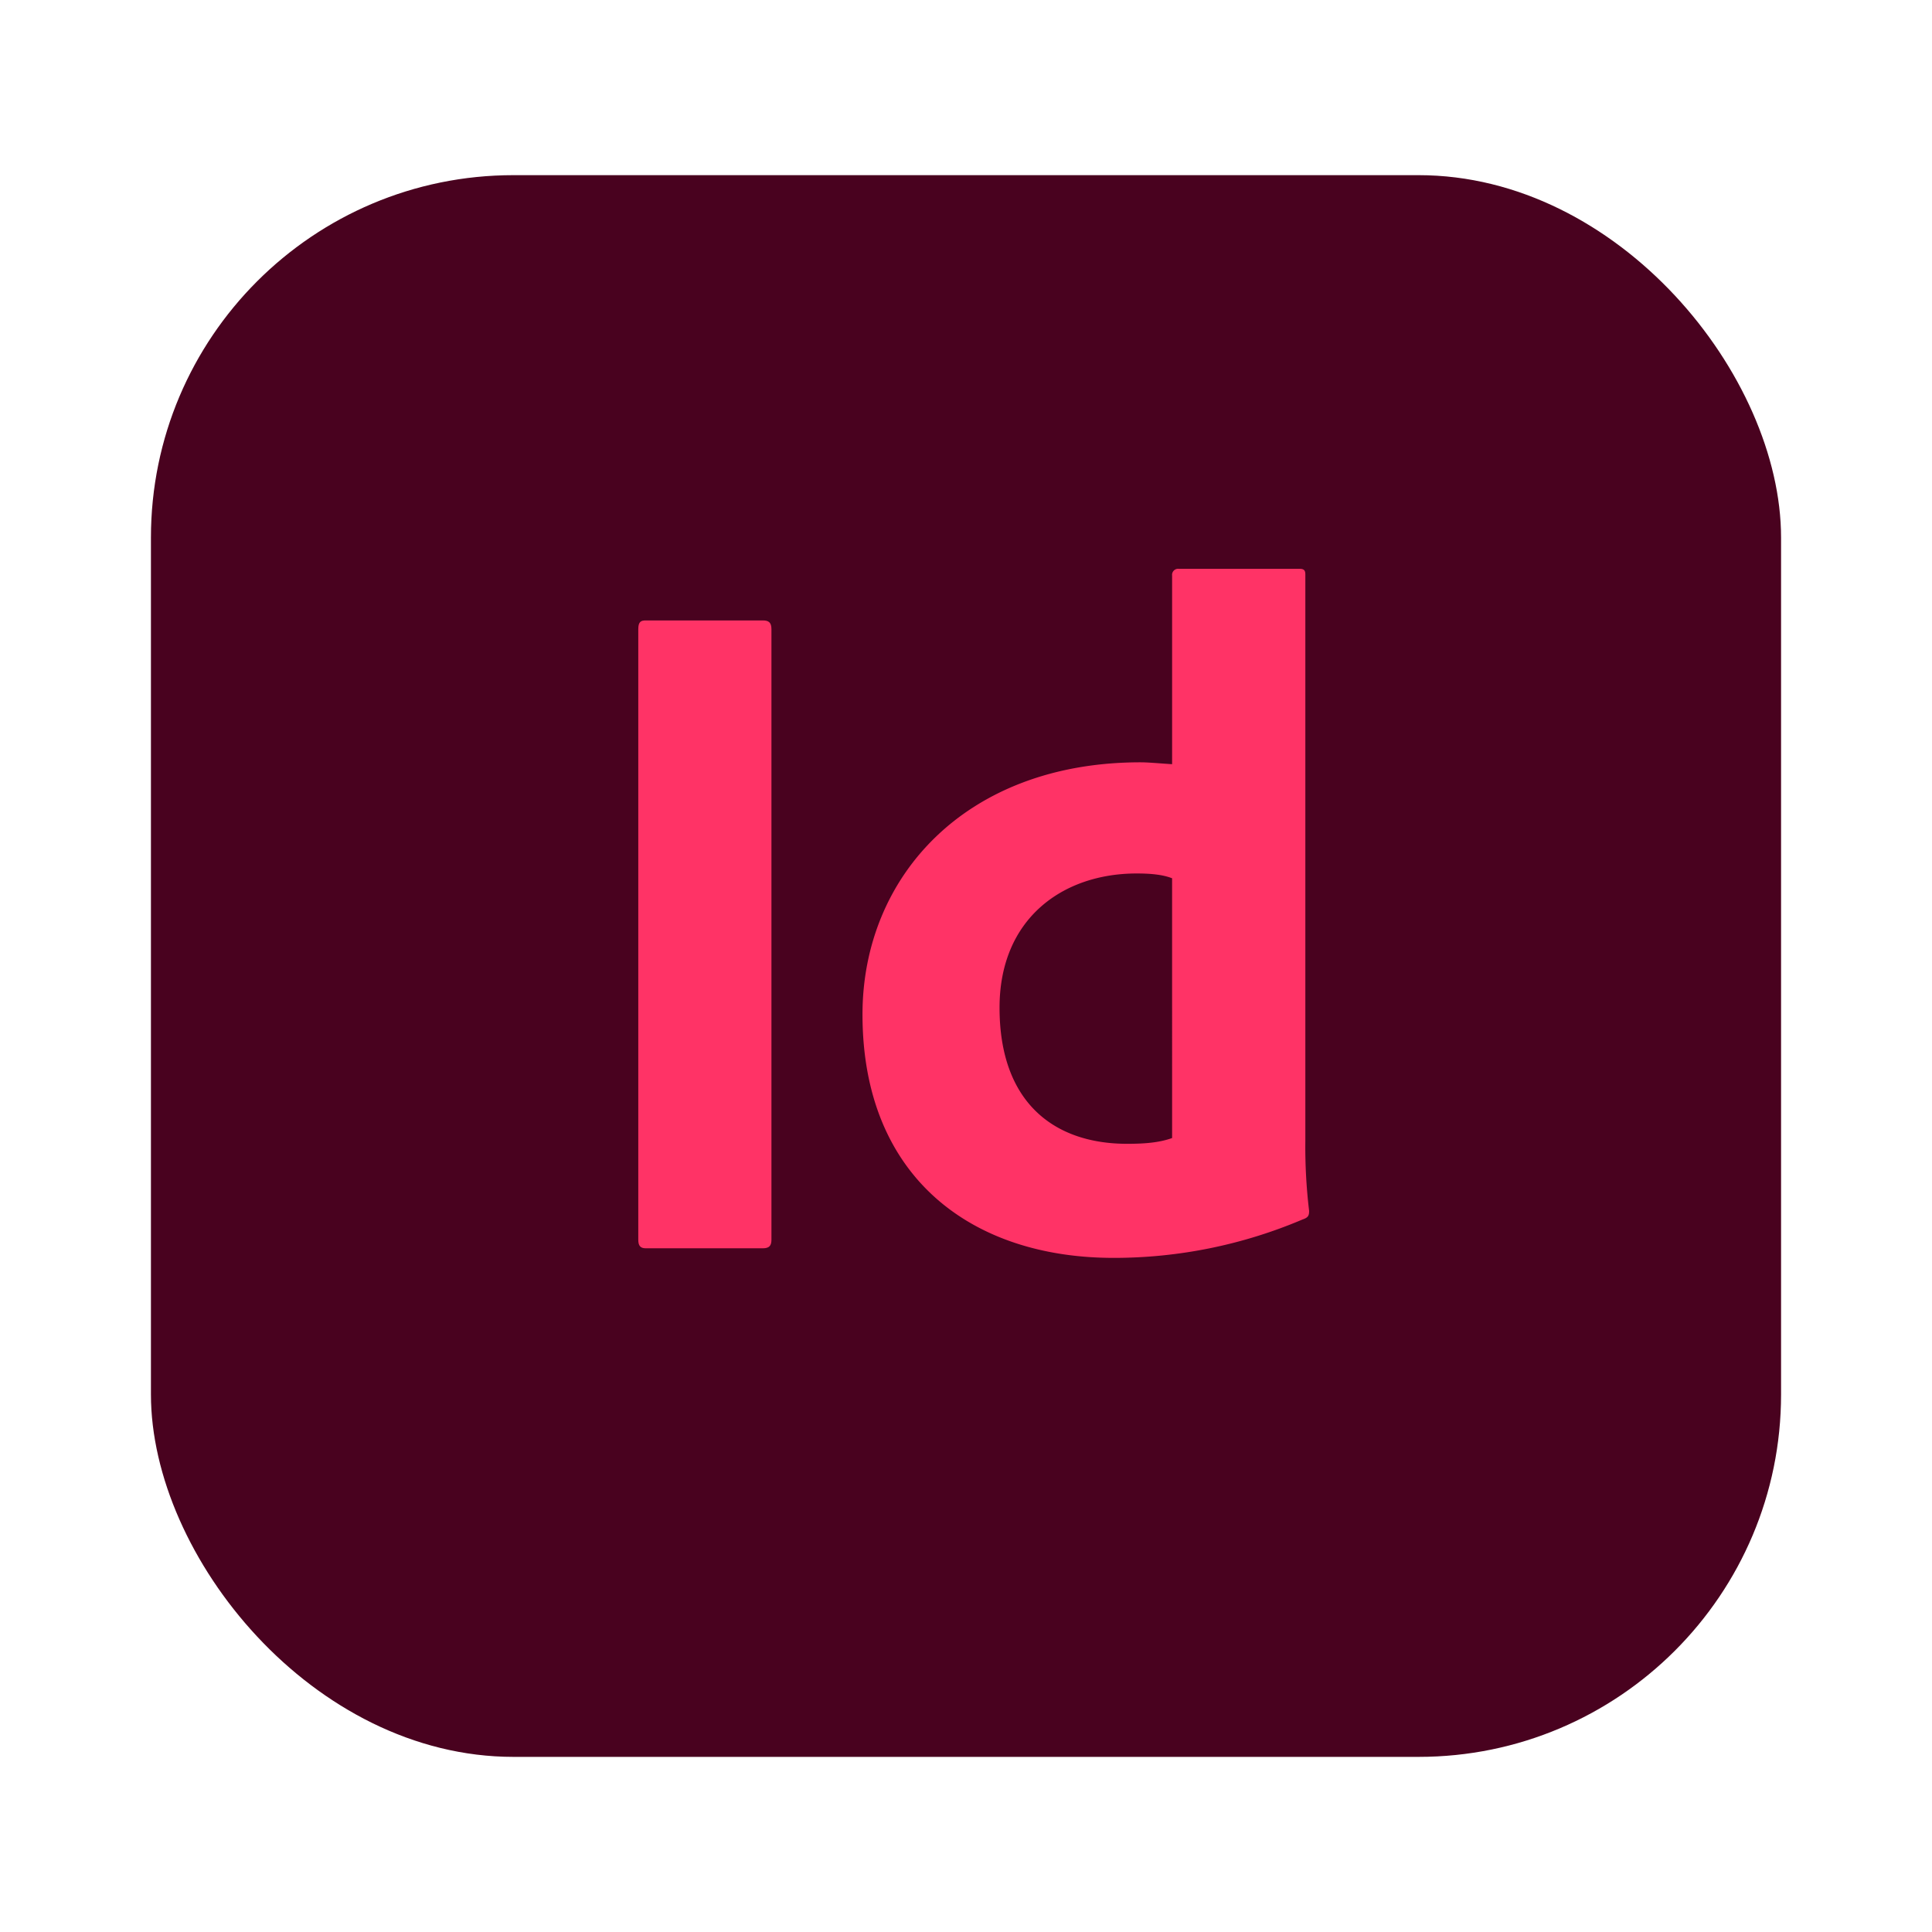
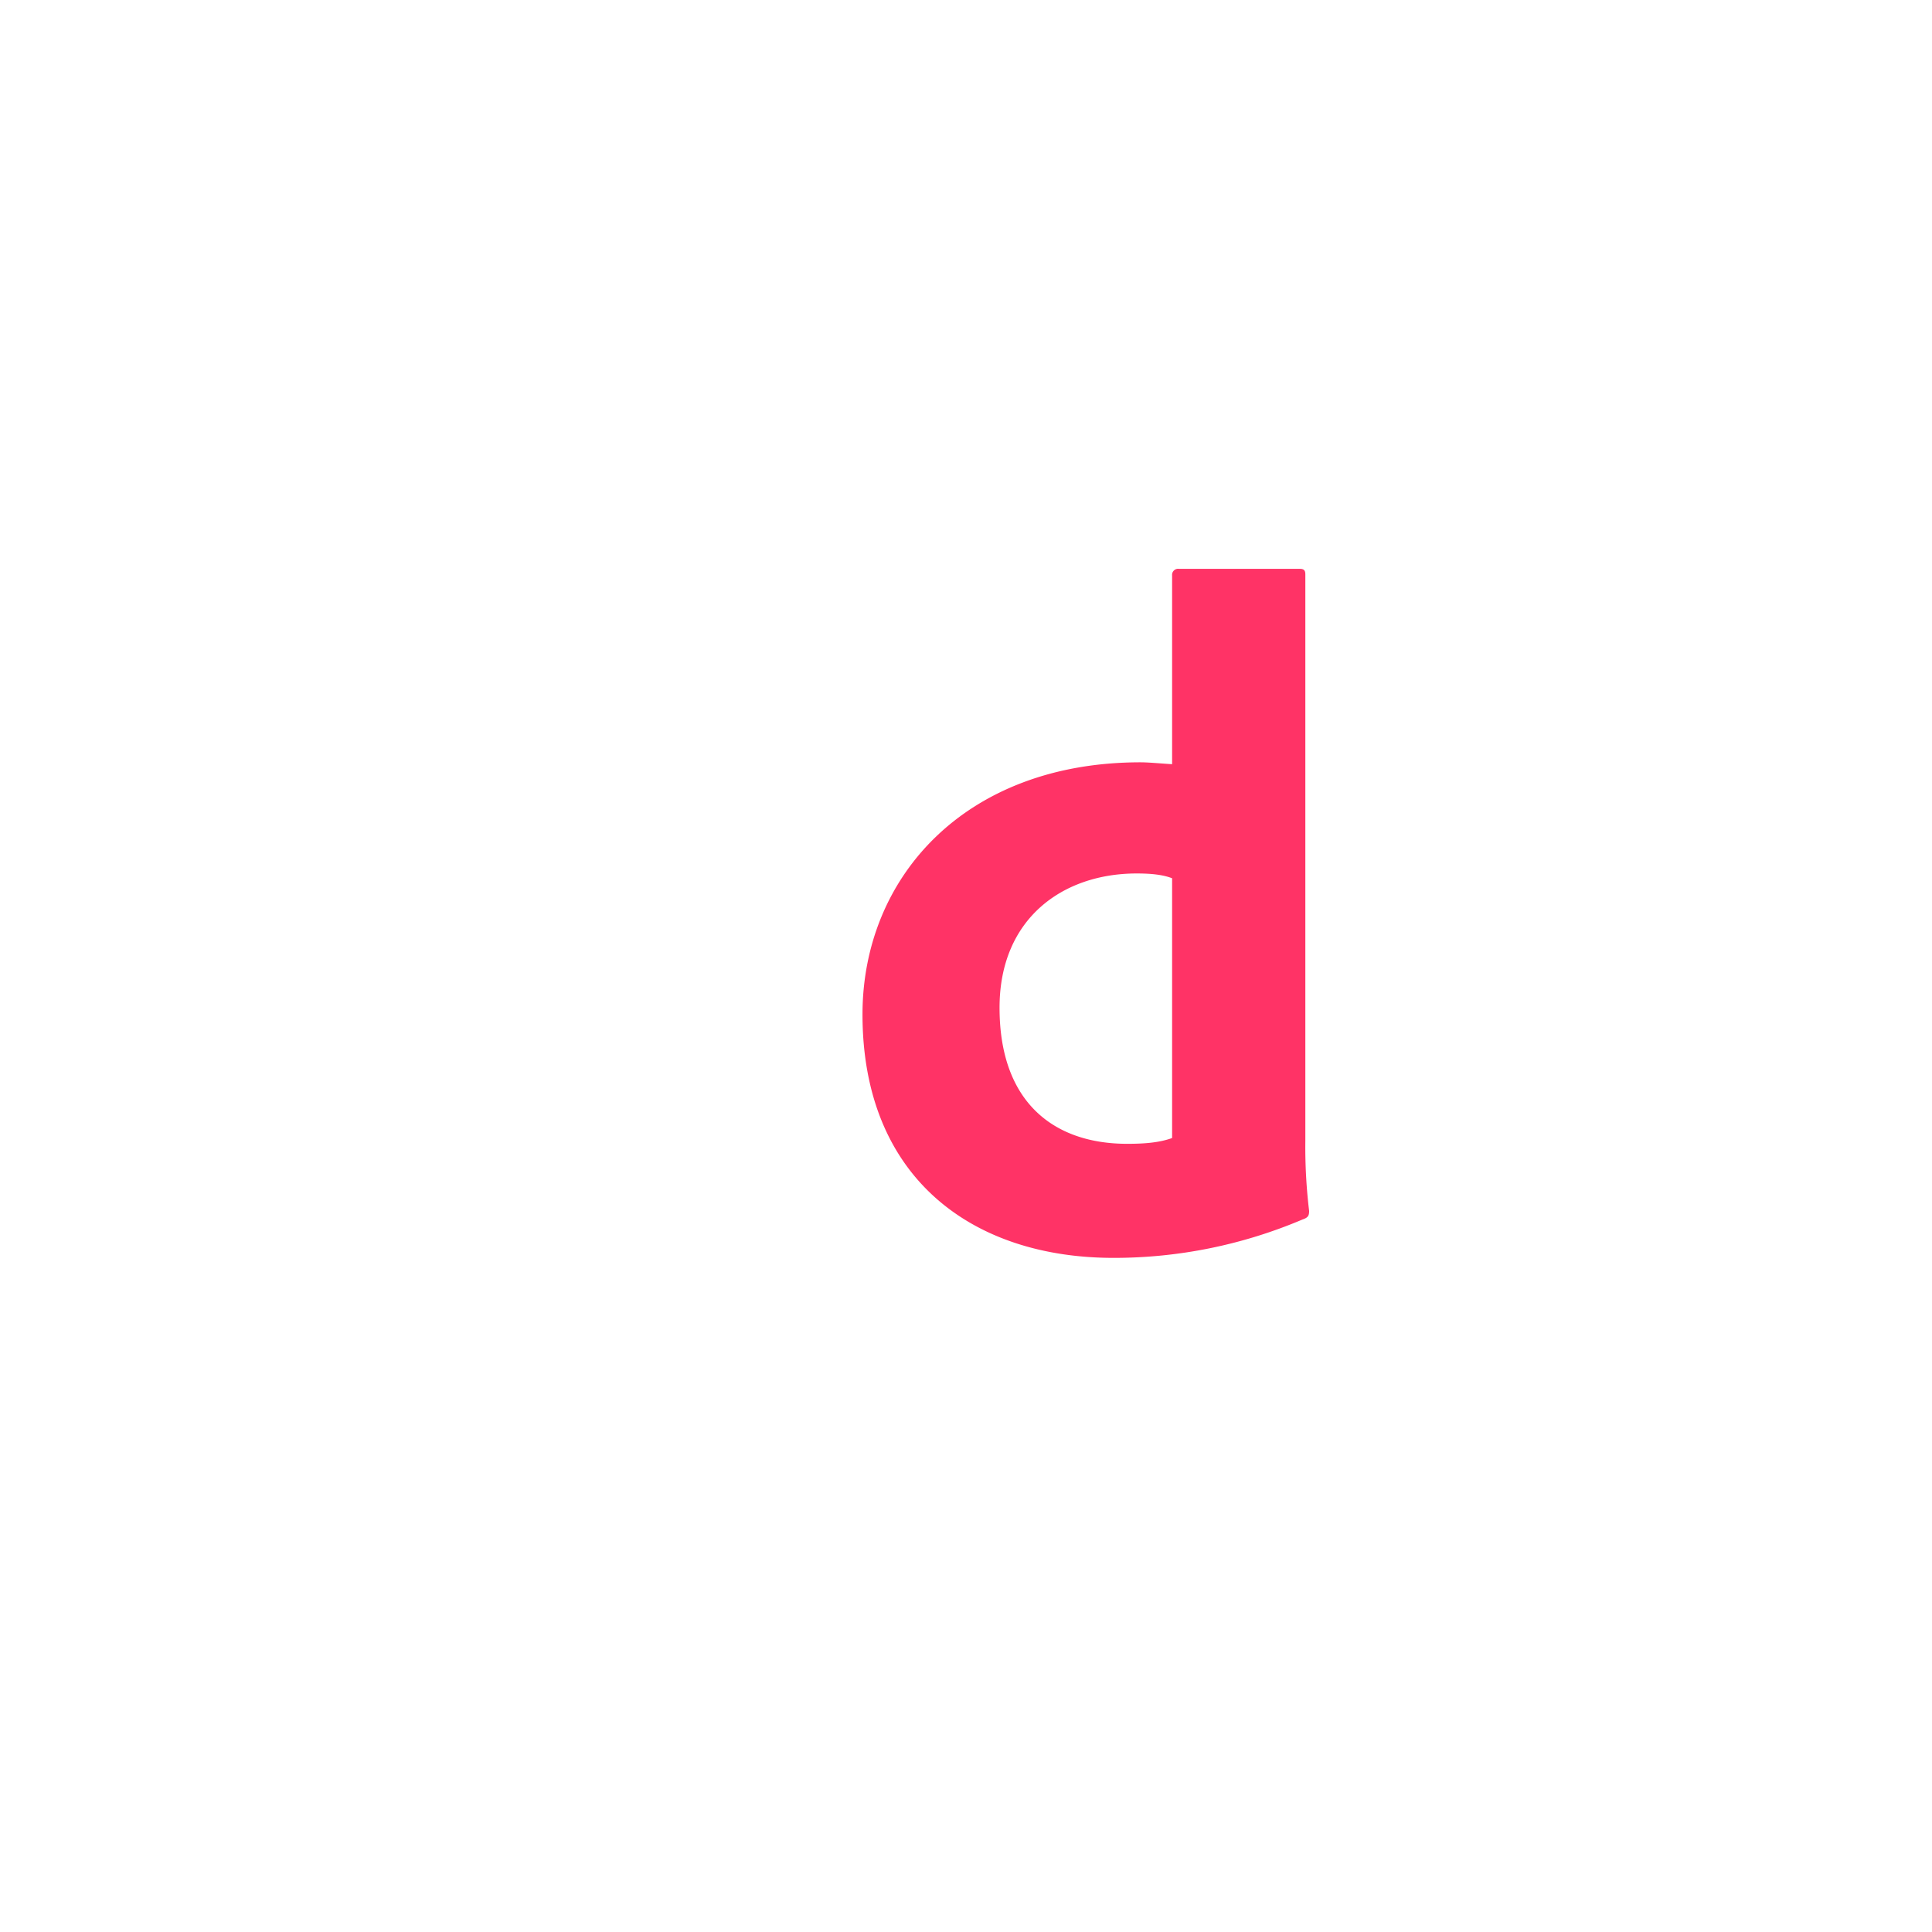
<svg xmlns="http://www.w3.org/2000/svg" data-name="Layer 1" id="Layer_1" viewBox="0 0 512 512">
  <defs>
    <style>.cls-1{fill:#49021f;}.cls-2{fill:#f36;}</style>
  </defs>
-   <rect class="cls-1" height="419.17" rx="96.06" width="432" x="40" y="46.42" />
-   <rect class="cls-1" height="379.17" rx="76.06" width="392" x="60" y="66.42" />
-   <path class="cls-2" d="M204.44,328.52c0,1.53-.51,2.29-2.29,2.29h-31c-1.53,0-2-.76-2-2.29V166.71c0-2,.76-2.29,2-2.29h31c1.52,0,2.29.51,2.29,2.29Z" />
  <path class="cls-2" d="M228.57,268.83c0-36.33,27.18-66.81,73.67-66.81,2,0,4.57.25,8.38.5v-50a1.61,1.61,0,0,1,1.78-1.78h32c1.27,0,1.53.51,1.53,1.53V302.36a141.81,141.81,0,0,0,1,18.54c0,1.27-.26,1.78-1.78,2.29a127.77,127.77,0,0,1-50.05,10.16C257.53,333.35,228.57,312,228.57,268.83Zm82.05-36.08c-2.54-1-5.84-1.27-9.4-1.27-19.56,0-36.33,11.94-36.33,35.57,0,25.15,14.48,36.07,33.79,36.07,4.32,0,8.38-.25,11.94-1.53Z" />
</svg>